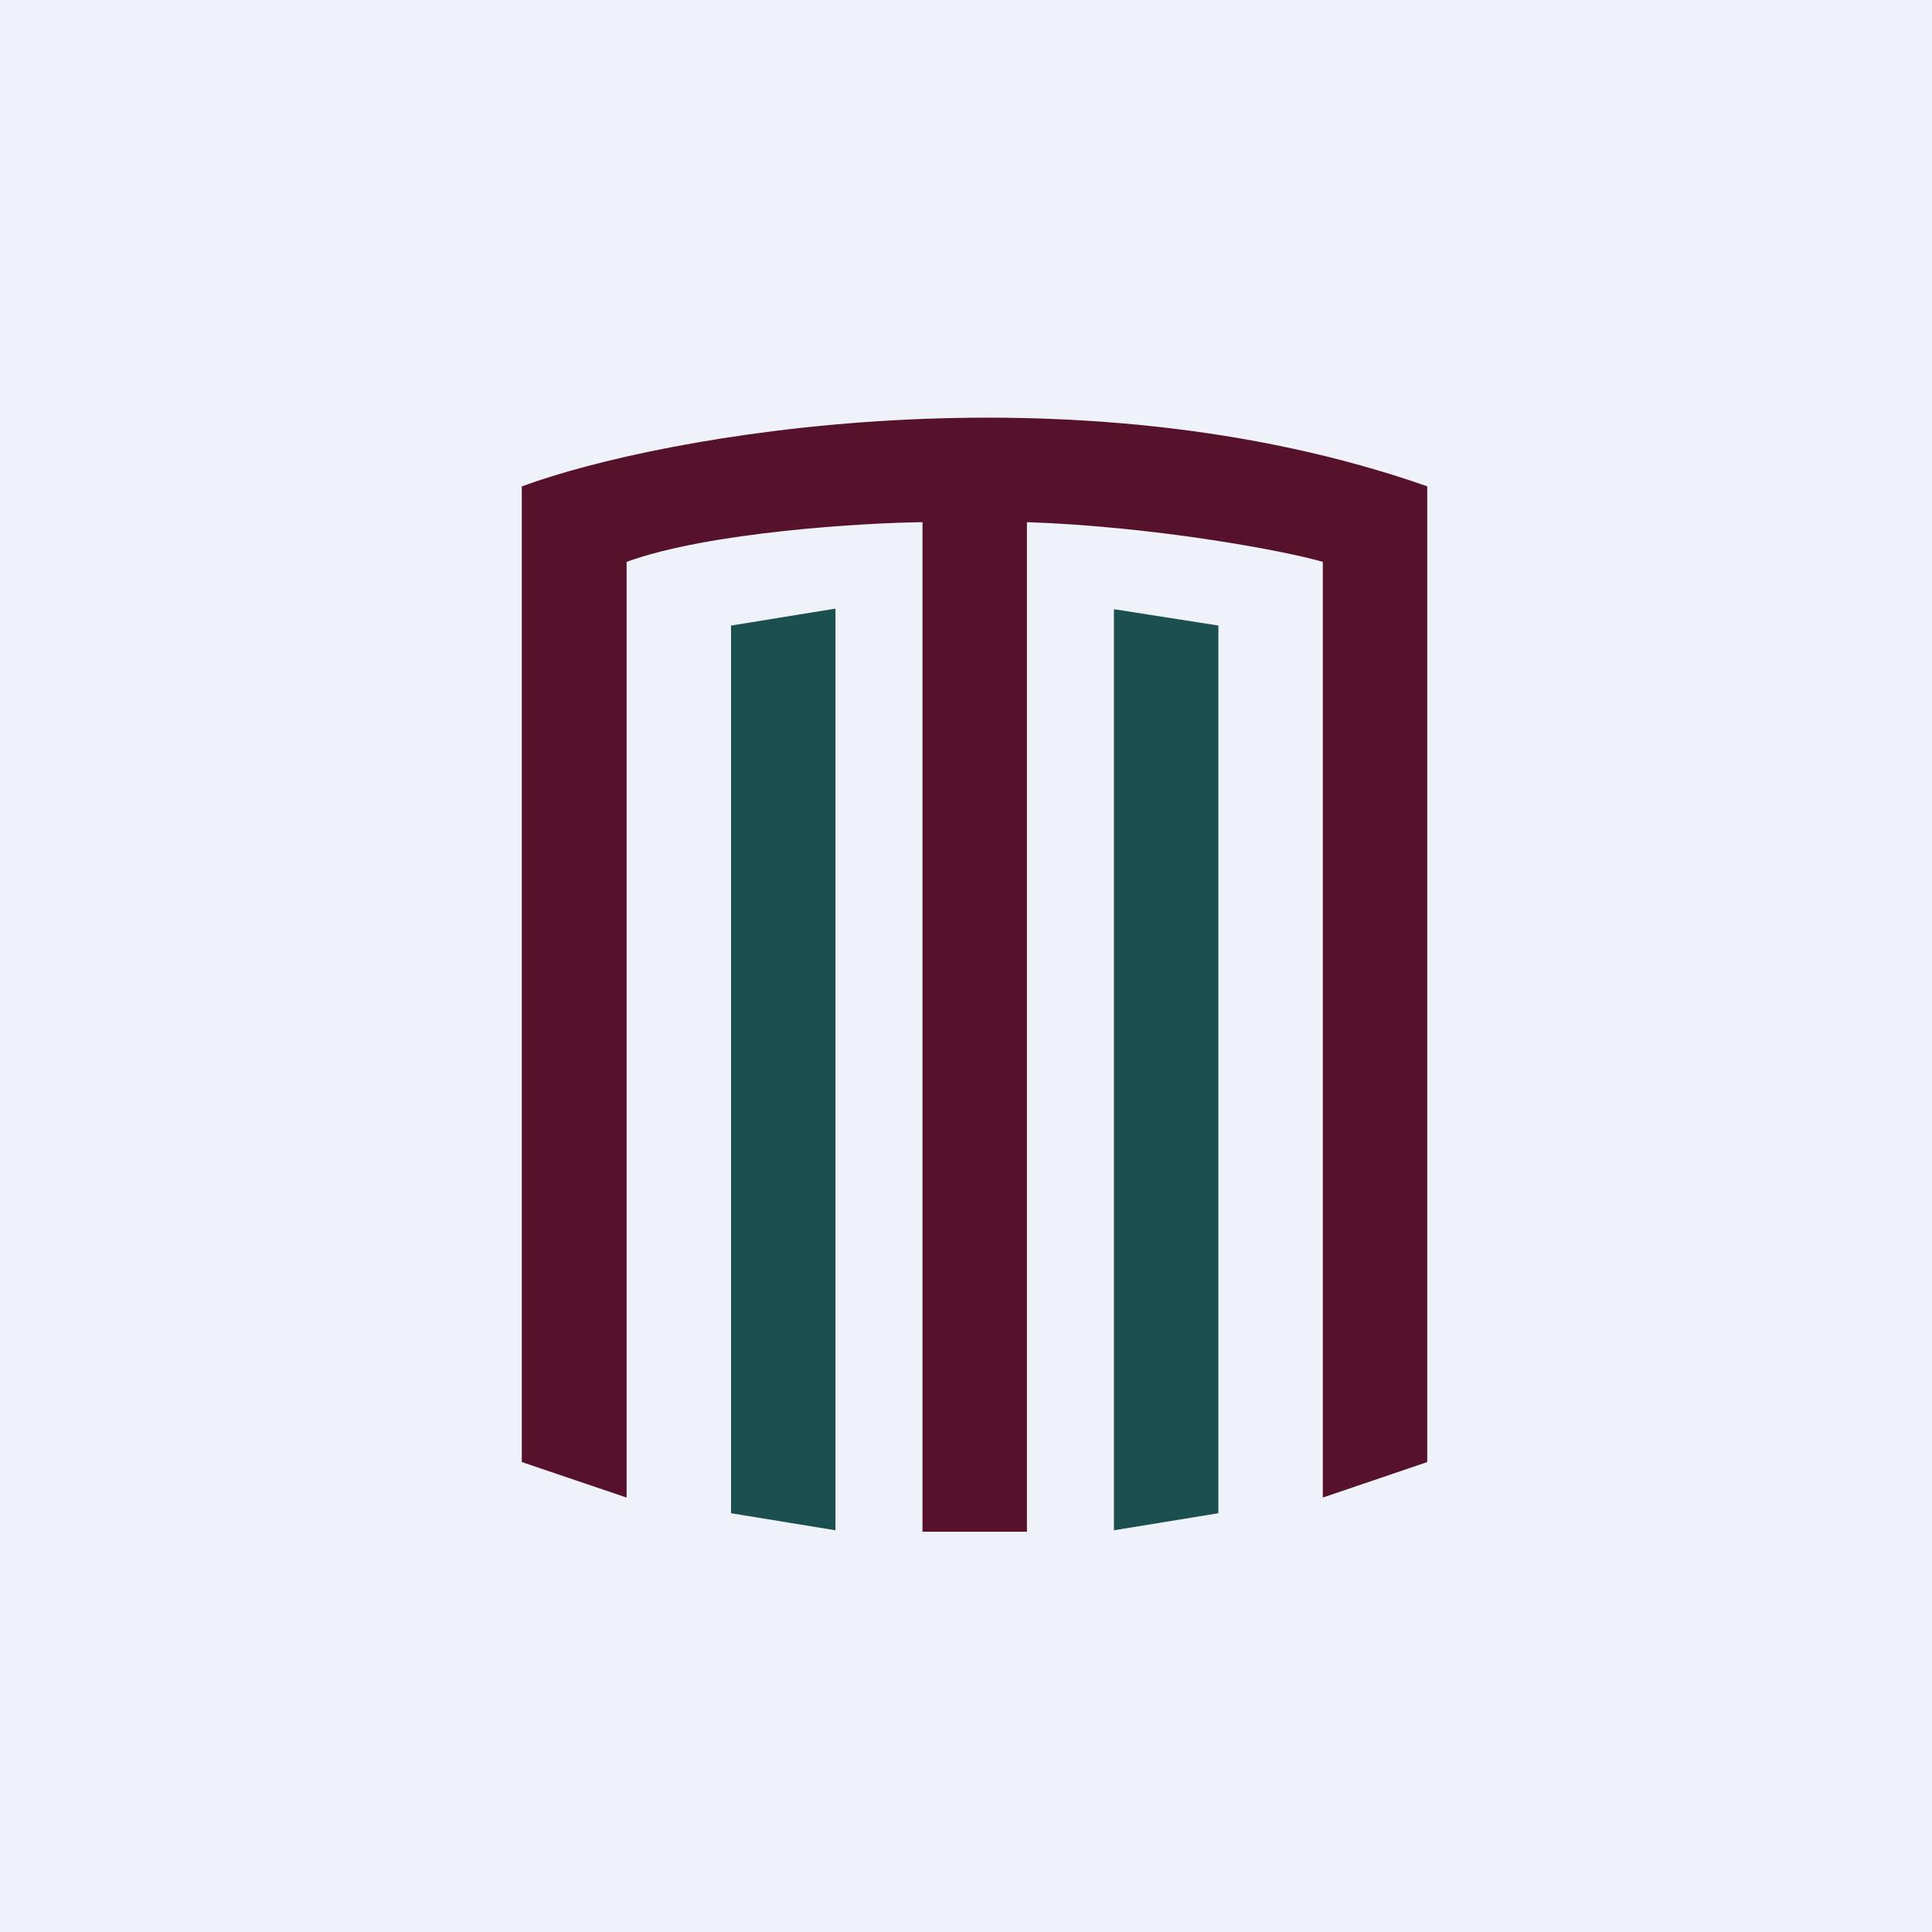
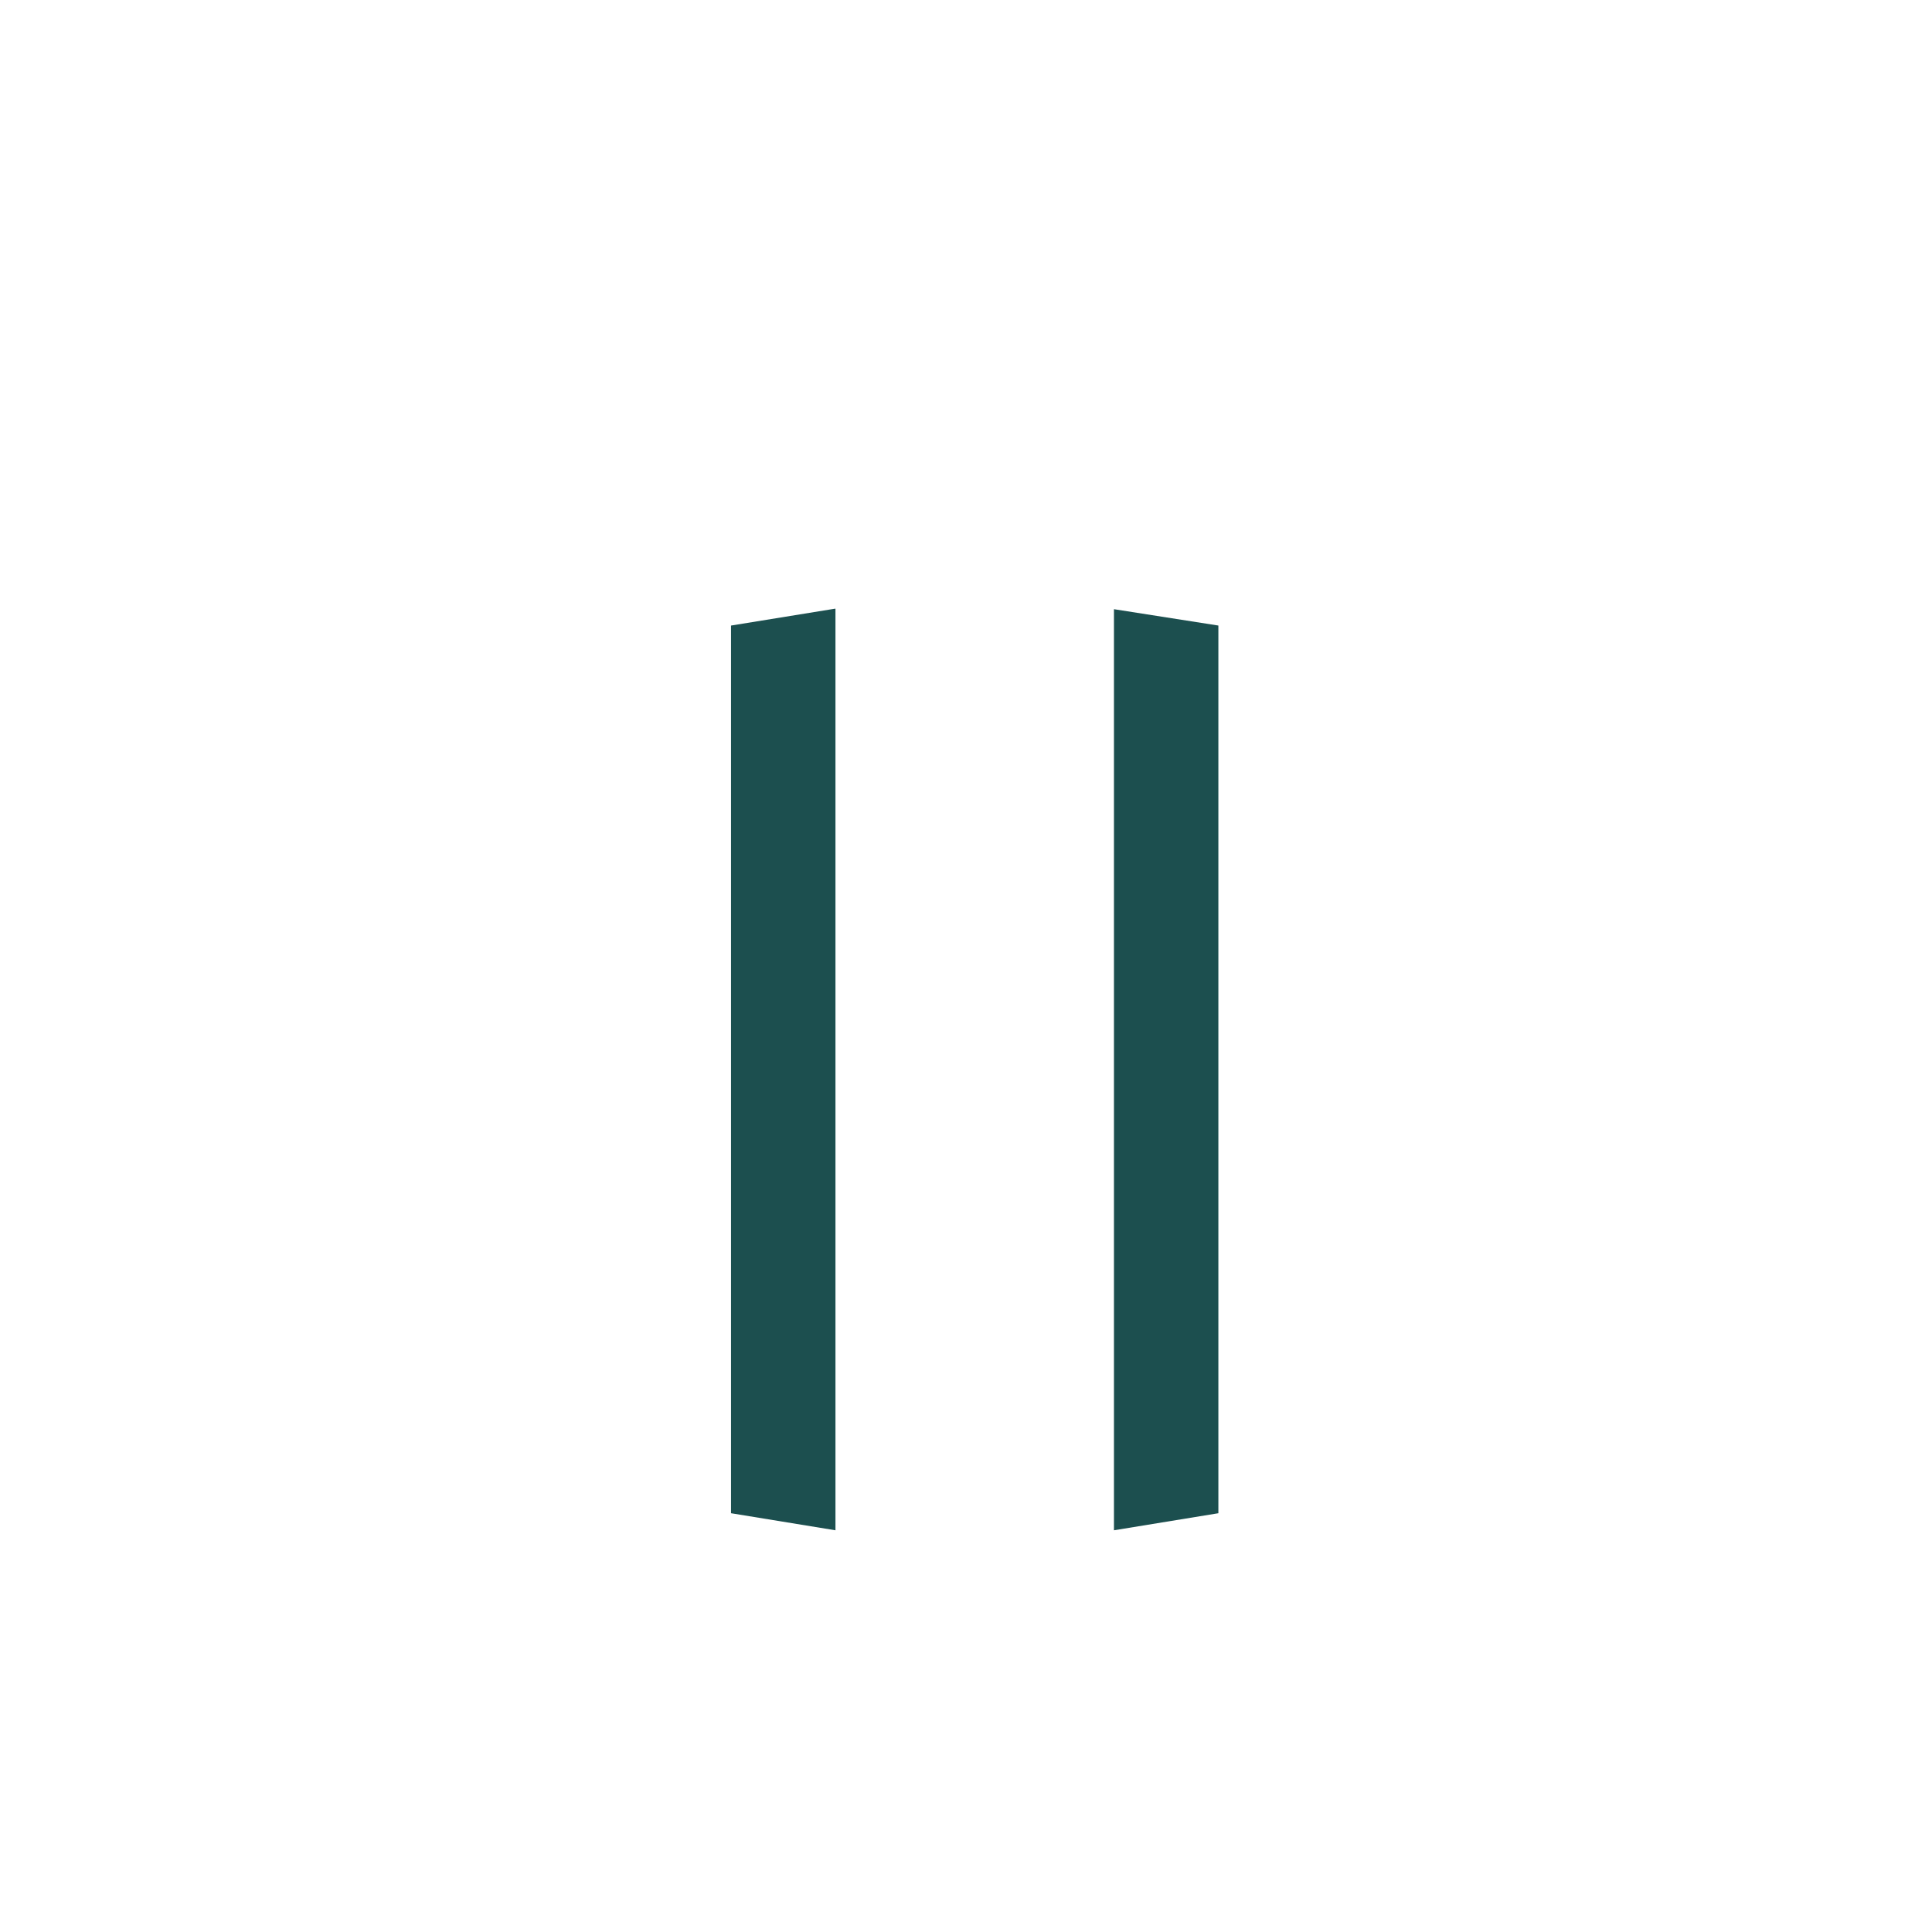
<svg xmlns="http://www.w3.org/2000/svg" viewBox="0 0 55.5 55.5">
-   <path d="M 0,0 H 55.5 V 55.5 H 0 Z" fill="rgb(239, 242, 248)" />
-   <path d="M 14.99,13.955 V 42 L 18,43.02 V 16.14 C 20.37,15.28 24.83,15.02 26.5,15 V 44 H 29.5 V 15 C 33.1,15.12 36.87,15.81 38,16.14 V 43.02 L 41,42 V 13.97 C 30.8,10.4 19.02,12.48 15,13.97 Z" fill="rgb(86, 18, 42)" />
  <path d="M 23.99,17.485 L 21,17.97 V 43.47 L 24,43.96 V 17.49 Z M 32,17.5 L 35,17.97 V 43.47 L 32,43.96 V 17.49 Z" fill="rgb(28, 79, 79)" />
</svg>